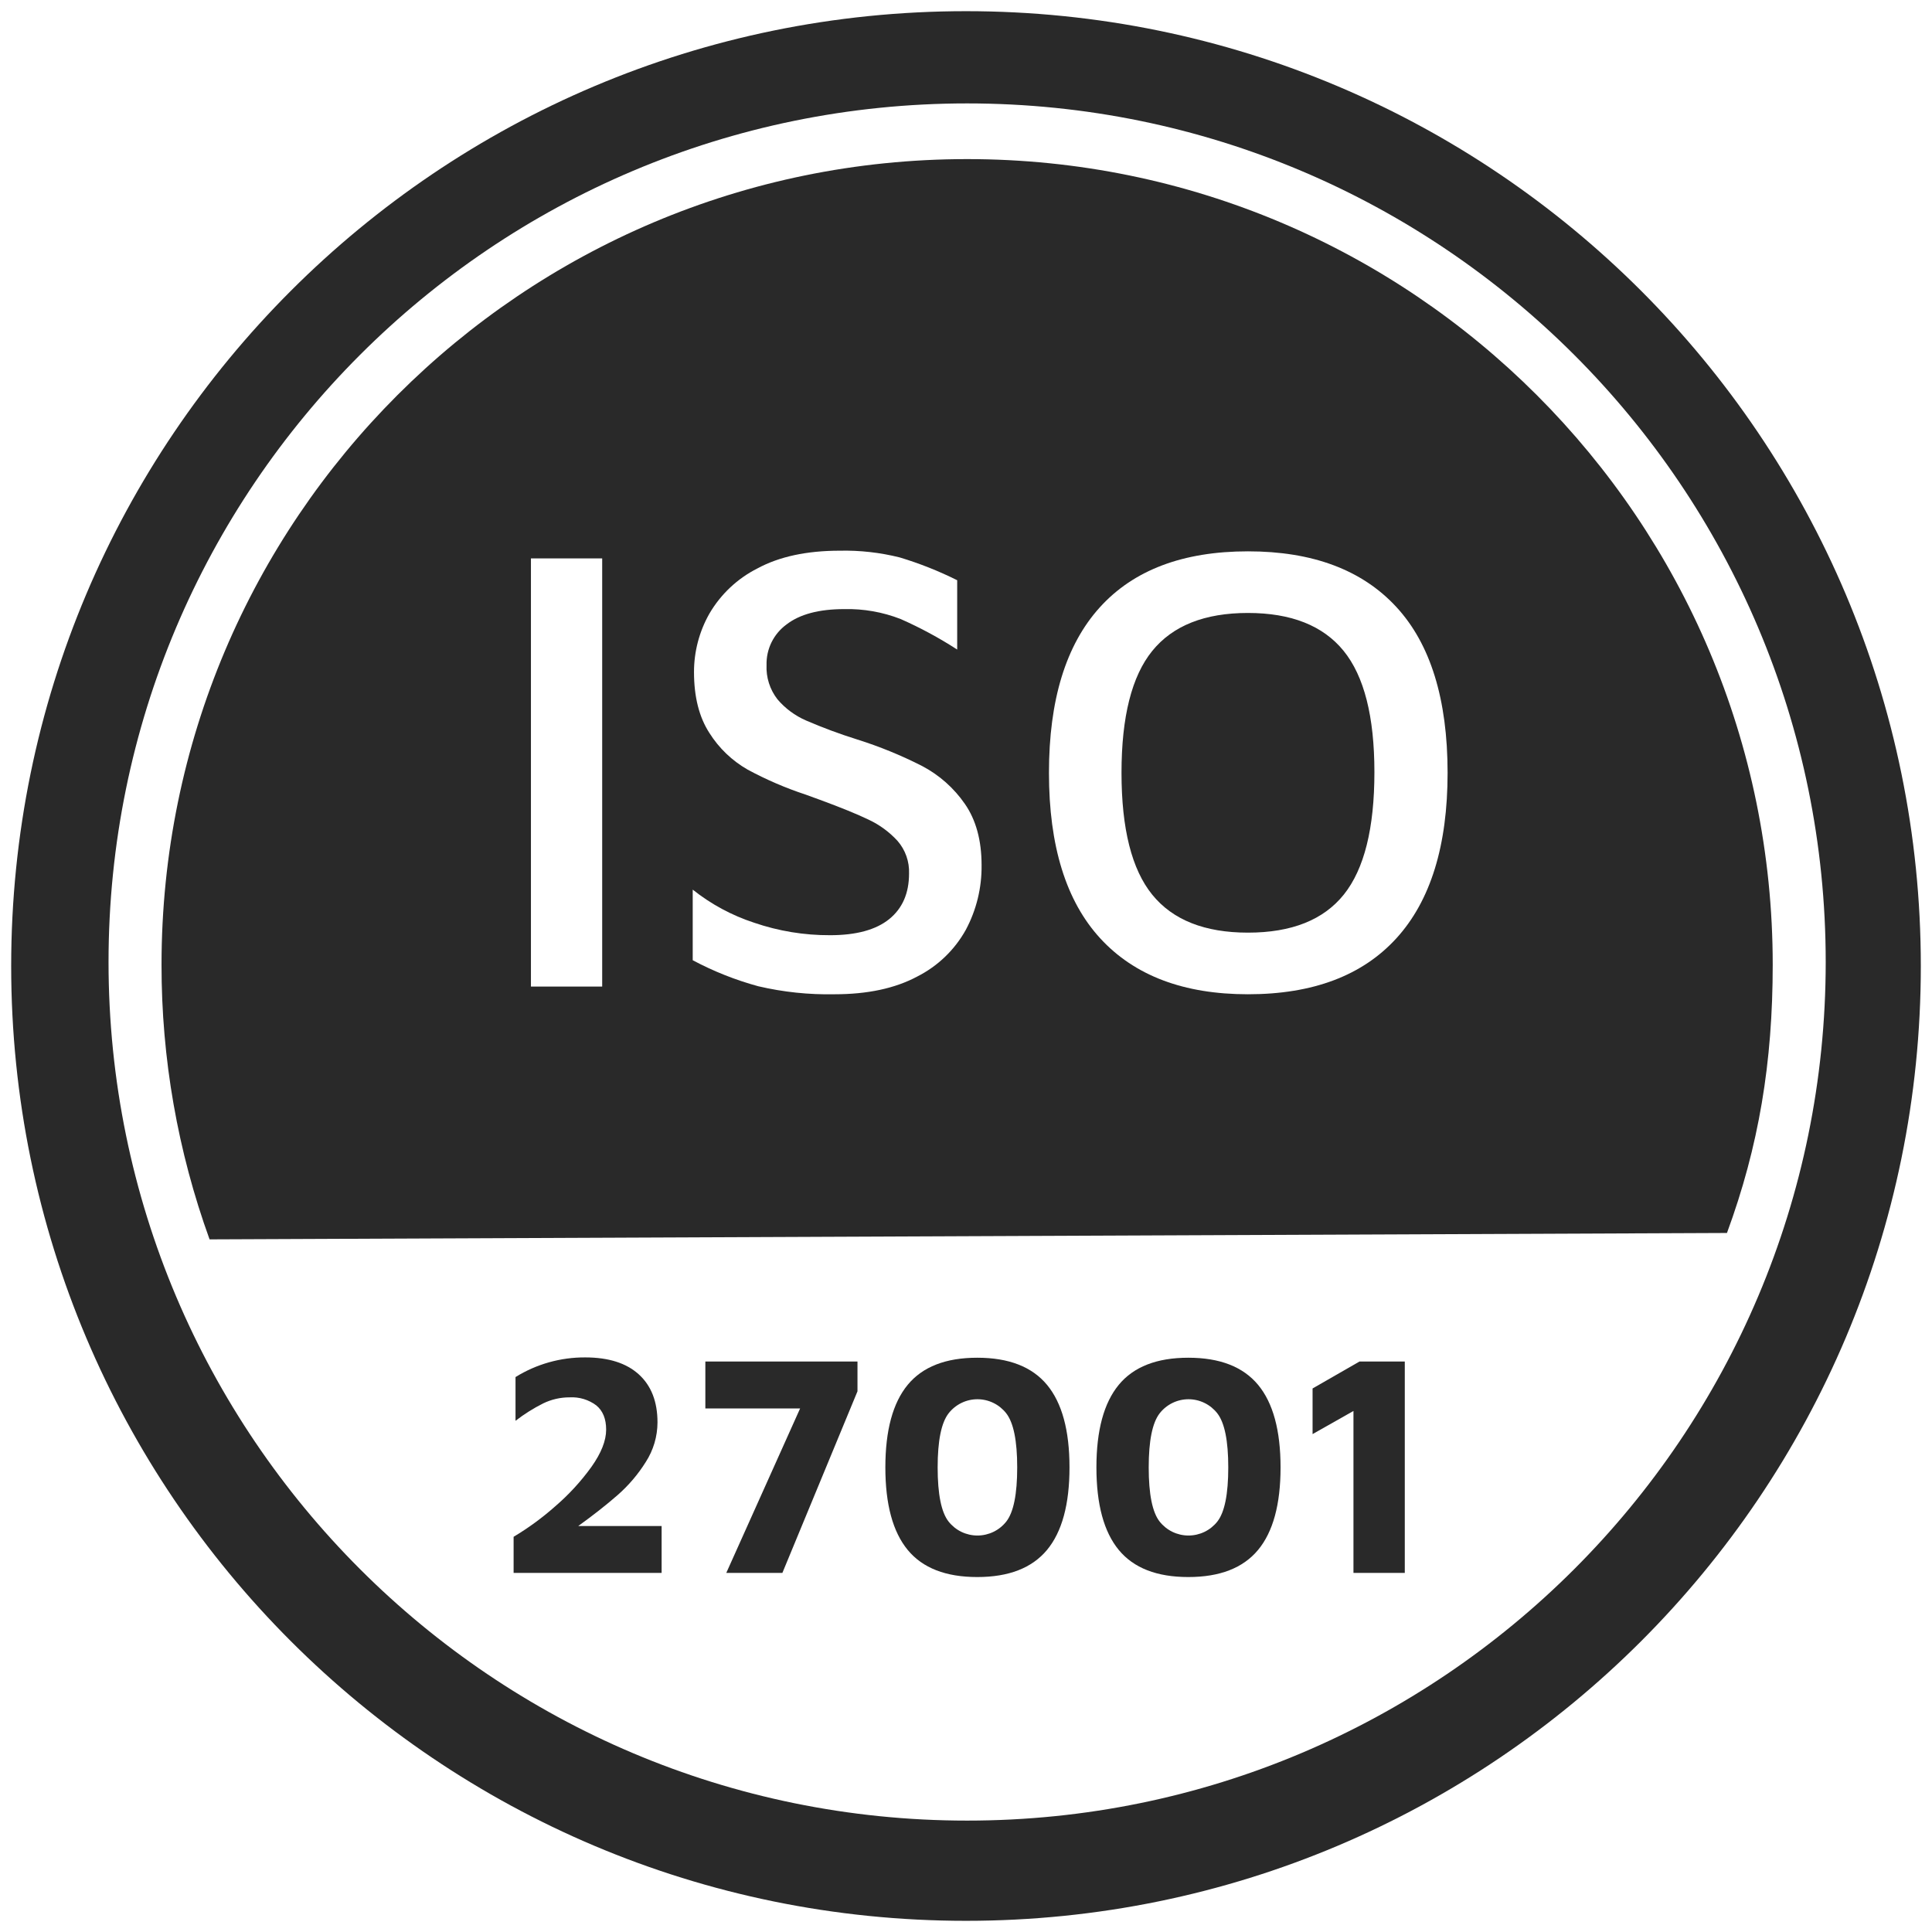
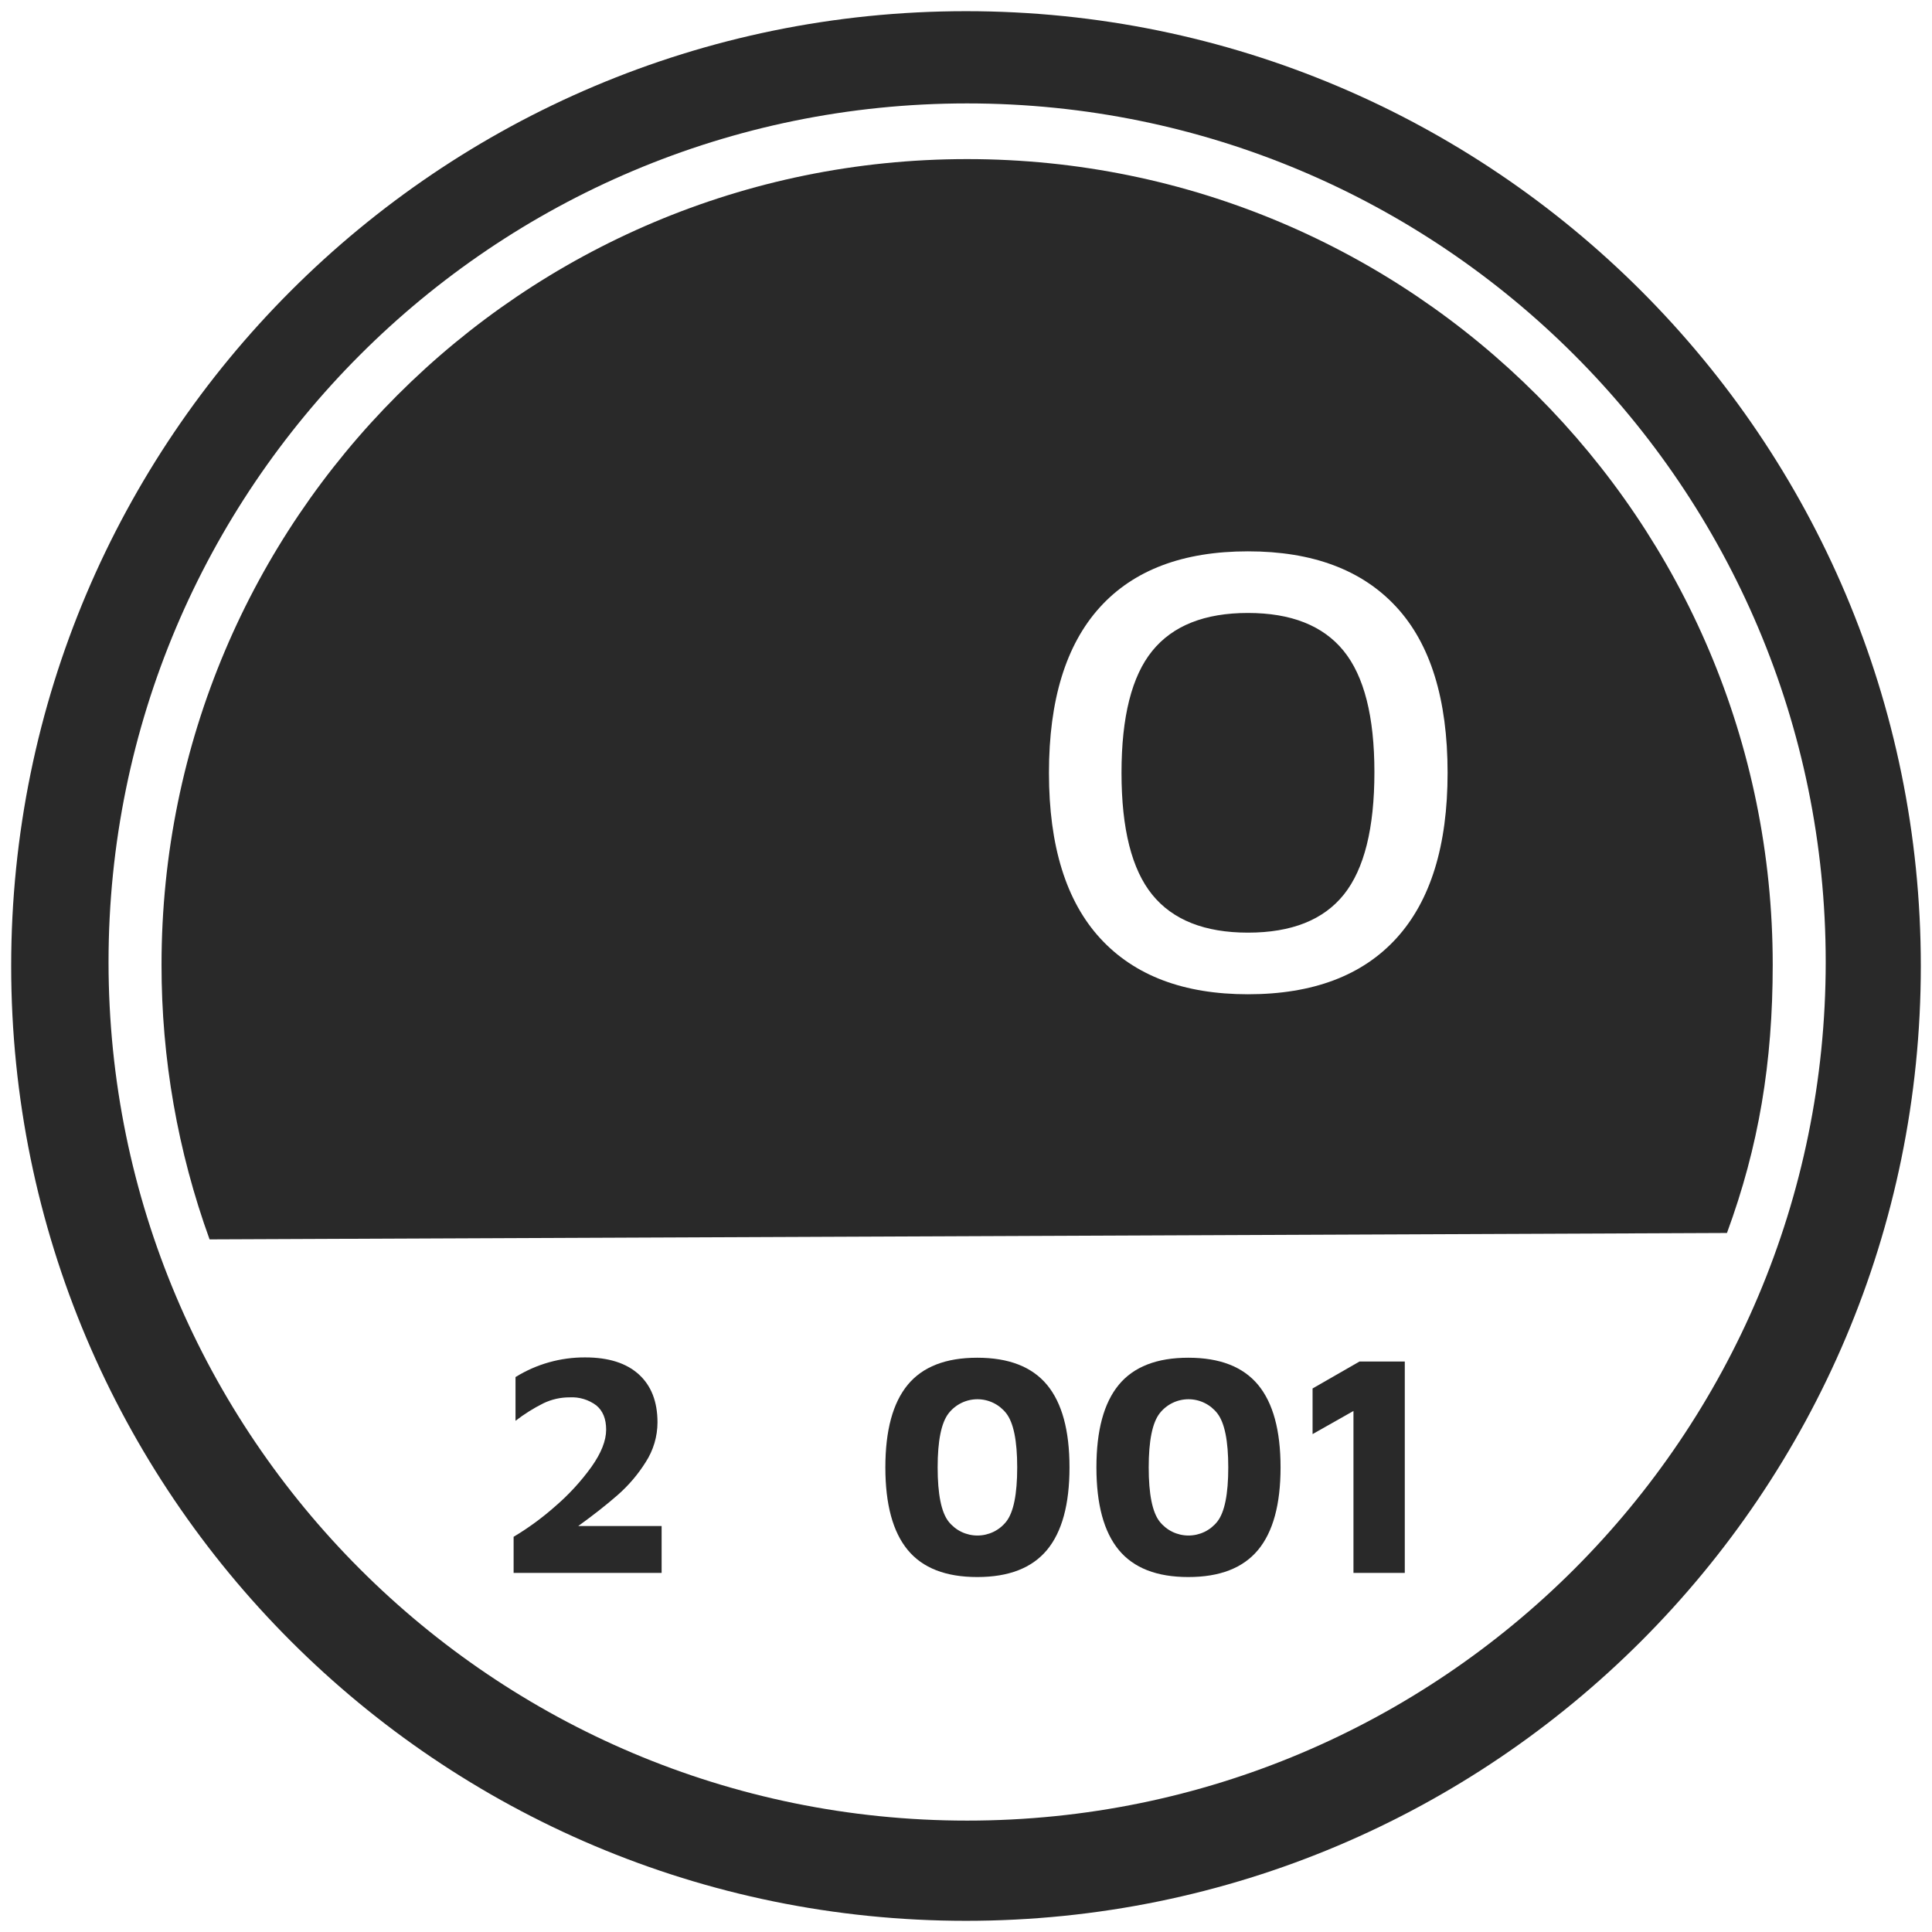
<svg xmlns="http://www.w3.org/2000/svg" width="135" height="135" viewBox="0 0 135 135" fill="none">
  <rect width="135" height="135" fill="#E5E5E5" />
  <g clip-path="url(#clip0_0_1)">
    <rect width="1512" height="7549" transform="translate(-837 -4208)" fill="#FAFAFA" />
    <rect x="-837" y="-420" width="1512" height="2539" fill="white" />
    <path d="M67.5 134.219C104.348 134.219 134.219 104.348 134.219 67.5C134.219 30.652 104.348 0.781 67.5 0.781C30.652 0.781 0.781 30.652 0.781 67.5C0.781 104.348 30.652 134.219 67.5 134.219Z" fill="#292929" />
    <path d="M67.579 127.216C100.713 127.216 127.573 100.355 127.573 67.221C127.573 34.087 100.713 7.226 67.579 7.226C34.444 7.226 7.584 34.087 7.584 67.221C7.584 100.355 34.444 127.216 67.579 127.216Z" fill="white" />
    <path d="M14.644 86.602C12.416 80.449 11.28 73.953 11.287 67.409C11.287 36.32 36.49 11.117 67.579 11.117C98.668 11.117 123.87 36.32 123.87 67.409C123.87 74.239 122.901 80.098 120.673 86.155" fill="#292929" />
-     <path d="M37.1 39.019H42.078V68.937H37.1V39.019Z" fill="white" />
-     <path d="M52.98 68.914C51.392 68.481 49.857 67.871 48.404 67.097V62.163C49.683 63.182 51.134 63.964 52.688 64.473C54.398 65.06 56.195 65.356 58.003 65.348C59.827 65.348 61.202 64.974 62.13 64.227C63.056 63.48 63.52 62.418 63.52 61.042C63.552 60.205 63.264 59.386 62.713 58.755C62.144 58.134 61.458 57.631 60.694 57.274C59.887 56.886 58.751 56.423 57.285 55.884L56.299 55.525C54.897 55.063 53.538 54.478 52.239 53.776C51.154 53.155 50.237 52.277 49.571 51.219C48.853 50.113 48.494 48.693 48.494 46.958C48.493 45.527 48.864 44.12 49.571 42.876C50.363 41.519 51.532 40.421 52.935 39.714C54.46 38.892 56.373 38.481 58.676 38.48C60.089 38.449 61.499 38.608 62.87 38.951C64.251 39.367 65.594 39.9 66.884 40.544V45.388C65.627 44.575 64.307 43.862 62.937 43.257C61.681 42.767 60.339 42.53 58.99 42.562C57.225 42.562 55.88 42.921 54.953 43.639C54.511 43.963 54.153 44.389 53.911 44.881C53.669 45.373 53.55 45.916 53.563 46.465C53.523 47.33 53.793 48.181 54.325 48.864C54.868 49.504 55.551 50.01 56.321 50.344C57.486 50.847 58.676 51.289 59.887 51.668C61.454 52.16 62.977 52.783 64.44 53.529C65.633 54.157 66.657 55.065 67.423 56.176C68.2 57.297 68.589 58.725 68.589 60.459C68.607 62.03 68.229 63.581 67.49 64.967C66.708 66.376 65.52 67.517 64.081 68.242C62.54 69.064 60.619 69.475 58.317 69.475C56.522 69.511 54.728 69.323 52.98 68.914Z" fill="white" />
    <path d="M76.885 65.573C74.493 62.971 73.296 59.114 73.297 54C73.297 48.917 74.478 45.067 76.84 42.45C79.202 39.834 82.656 38.526 87.202 38.525C91.717 38.525 95.171 39.819 97.563 42.405C99.955 44.992 101.151 48.857 101.152 54C101.152 59.084 99.963 62.934 97.586 65.55C95.208 68.167 91.747 69.475 87.202 69.475C82.716 69.475 79.278 68.174 76.885 65.573ZM93.908 62.5C95.328 60.721 96.038 57.873 96.038 53.955C96.038 50.069 95.321 47.243 93.885 45.478C92.45 43.714 90.222 42.832 87.202 42.831C84.181 42.831 81.953 43.714 80.519 45.478C79.083 47.243 78.366 50.083 78.366 54C78.366 57.918 79.083 60.759 80.519 62.523C81.954 64.287 84.182 65.169 87.202 65.169C90.252 65.169 92.487 64.279 93.908 62.5Z" fill="white" />
    <path d="M46.231 106.631V109.909H35.889V107.384C36.916 106.771 37.884 106.063 38.779 105.27C39.735 104.451 40.59 103.522 41.326 102.501C42.012 101.534 42.355 100.667 42.355 99.899C42.355 99.146 42.127 98.582 41.669 98.205C41.135 97.804 40.476 97.604 39.809 97.641C39.168 97.638 38.536 97.782 37.959 98.061C37.276 98.404 36.627 98.812 36.022 99.279V96.223C37.484 95.316 39.173 94.84 40.894 94.85C42.518 94.85 43.765 95.245 44.636 96.035C45.507 96.825 45.943 97.943 45.943 99.39C45.941 100.372 45.656 101.333 45.124 102.158C44.584 103.022 43.919 103.801 43.153 104.472C42.385 105.144 41.47 105.864 40.407 106.631H46.231Z" fill="#292929" />
-     <path d="M59.917 95.138V97.219L54.669 109.909H50.749L55.909 98.415H49.287V95.138H59.917Z" fill="#292929" />
    <path d="M63.427 108.304C62.386 107.041 61.865 105.118 61.865 102.535C61.865 99.951 62.386 98.028 63.427 96.765C64.467 95.503 66.088 94.872 68.287 94.872C70.487 94.872 72.111 95.503 73.16 96.765C74.208 98.028 74.732 99.951 74.732 102.535C74.732 105.118 74.208 107.041 73.16 108.304C72.111 109.566 70.487 110.197 68.287 110.197C66.087 110.197 64.467 109.566 63.427 108.304ZM70.314 106.321C70.823 105.672 71.078 104.41 71.078 102.535C71.078 100.674 70.823 99.416 70.314 98.759C70.075 98.452 69.769 98.204 69.42 98.033C69.071 97.862 68.687 97.773 68.299 97.773C67.91 97.773 67.526 97.862 67.177 98.033C66.828 98.204 66.522 98.452 66.283 98.759C65.774 99.416 65.519 100.675 65.519 102.535C65.519 104.41 65.774 105.672 66.283 106.321C66.524 106.625 66.83 106.871 67.179 107.04C67.528 107.208 67.911 107.296 68.299 107.296C68.686 107.296 69.069 107.208 69.418 107.04C69.767 106.871 70.073 106.625 70.314 106.321Z" fill="#292929" />
    <path d="M78.175 108.304C77.134 107.041 76.613 105.118 76.613 102.535C76.613 99.951 77.134 98.028 78.175 96.765C79.216 95.503 80.836 94.872 83.035 94.872C85.235 94.872 86.859 95.503 87.908 96.765C88.956 98.028 89.48 99.951 89.48 102.535C89.48 105.118 88.956 107.041 87.908 108.304C86.859 109.566 85.235 110.197 83.035 110.197C80.835 110.197 79.215 109.566 78.175 108.304ZM85.062 106.321C85.571 105.672 85.826 104.41 85.826 102.535C85.826 100.674 85.571 99.416 85.062 98.759C84.823 98.452 84.517 98.204 84.168 98.033C83.819 97.862 83.435 97.773 83.046 97.773C82.658 97.773 82.274 97.862 81.925 98.033C81.576 98.204 81.27 98.452 81.031 98.759C80.522 99.416 80.267 100.675 80.267 102.535C80.267 104.41 80.522 105.672 81.031 106.321C81.272 106.625 81.578 106.871 81.927 107.04C82.276 107.208 82.659 107.296 83.046 107.296C83.434 107.296 83.817 107.208 84.166 107.04C84.515 106.871 84.821 106.625 85.062 106.321Z" fill="#292929" />
    <path d="M94.574 98.592L91.717 100.209V97.02L94.994 95.138H98.161V109.909H94.574V98.592Z" fill="#292929" />
  </g>
  <defs>
    <clipPath id="clip0_0_1">
      <rect width="1512" height="7549" fill="white" transform="translate(-837 -4208)" />
    </clipPath>
  </defs>
</svg>